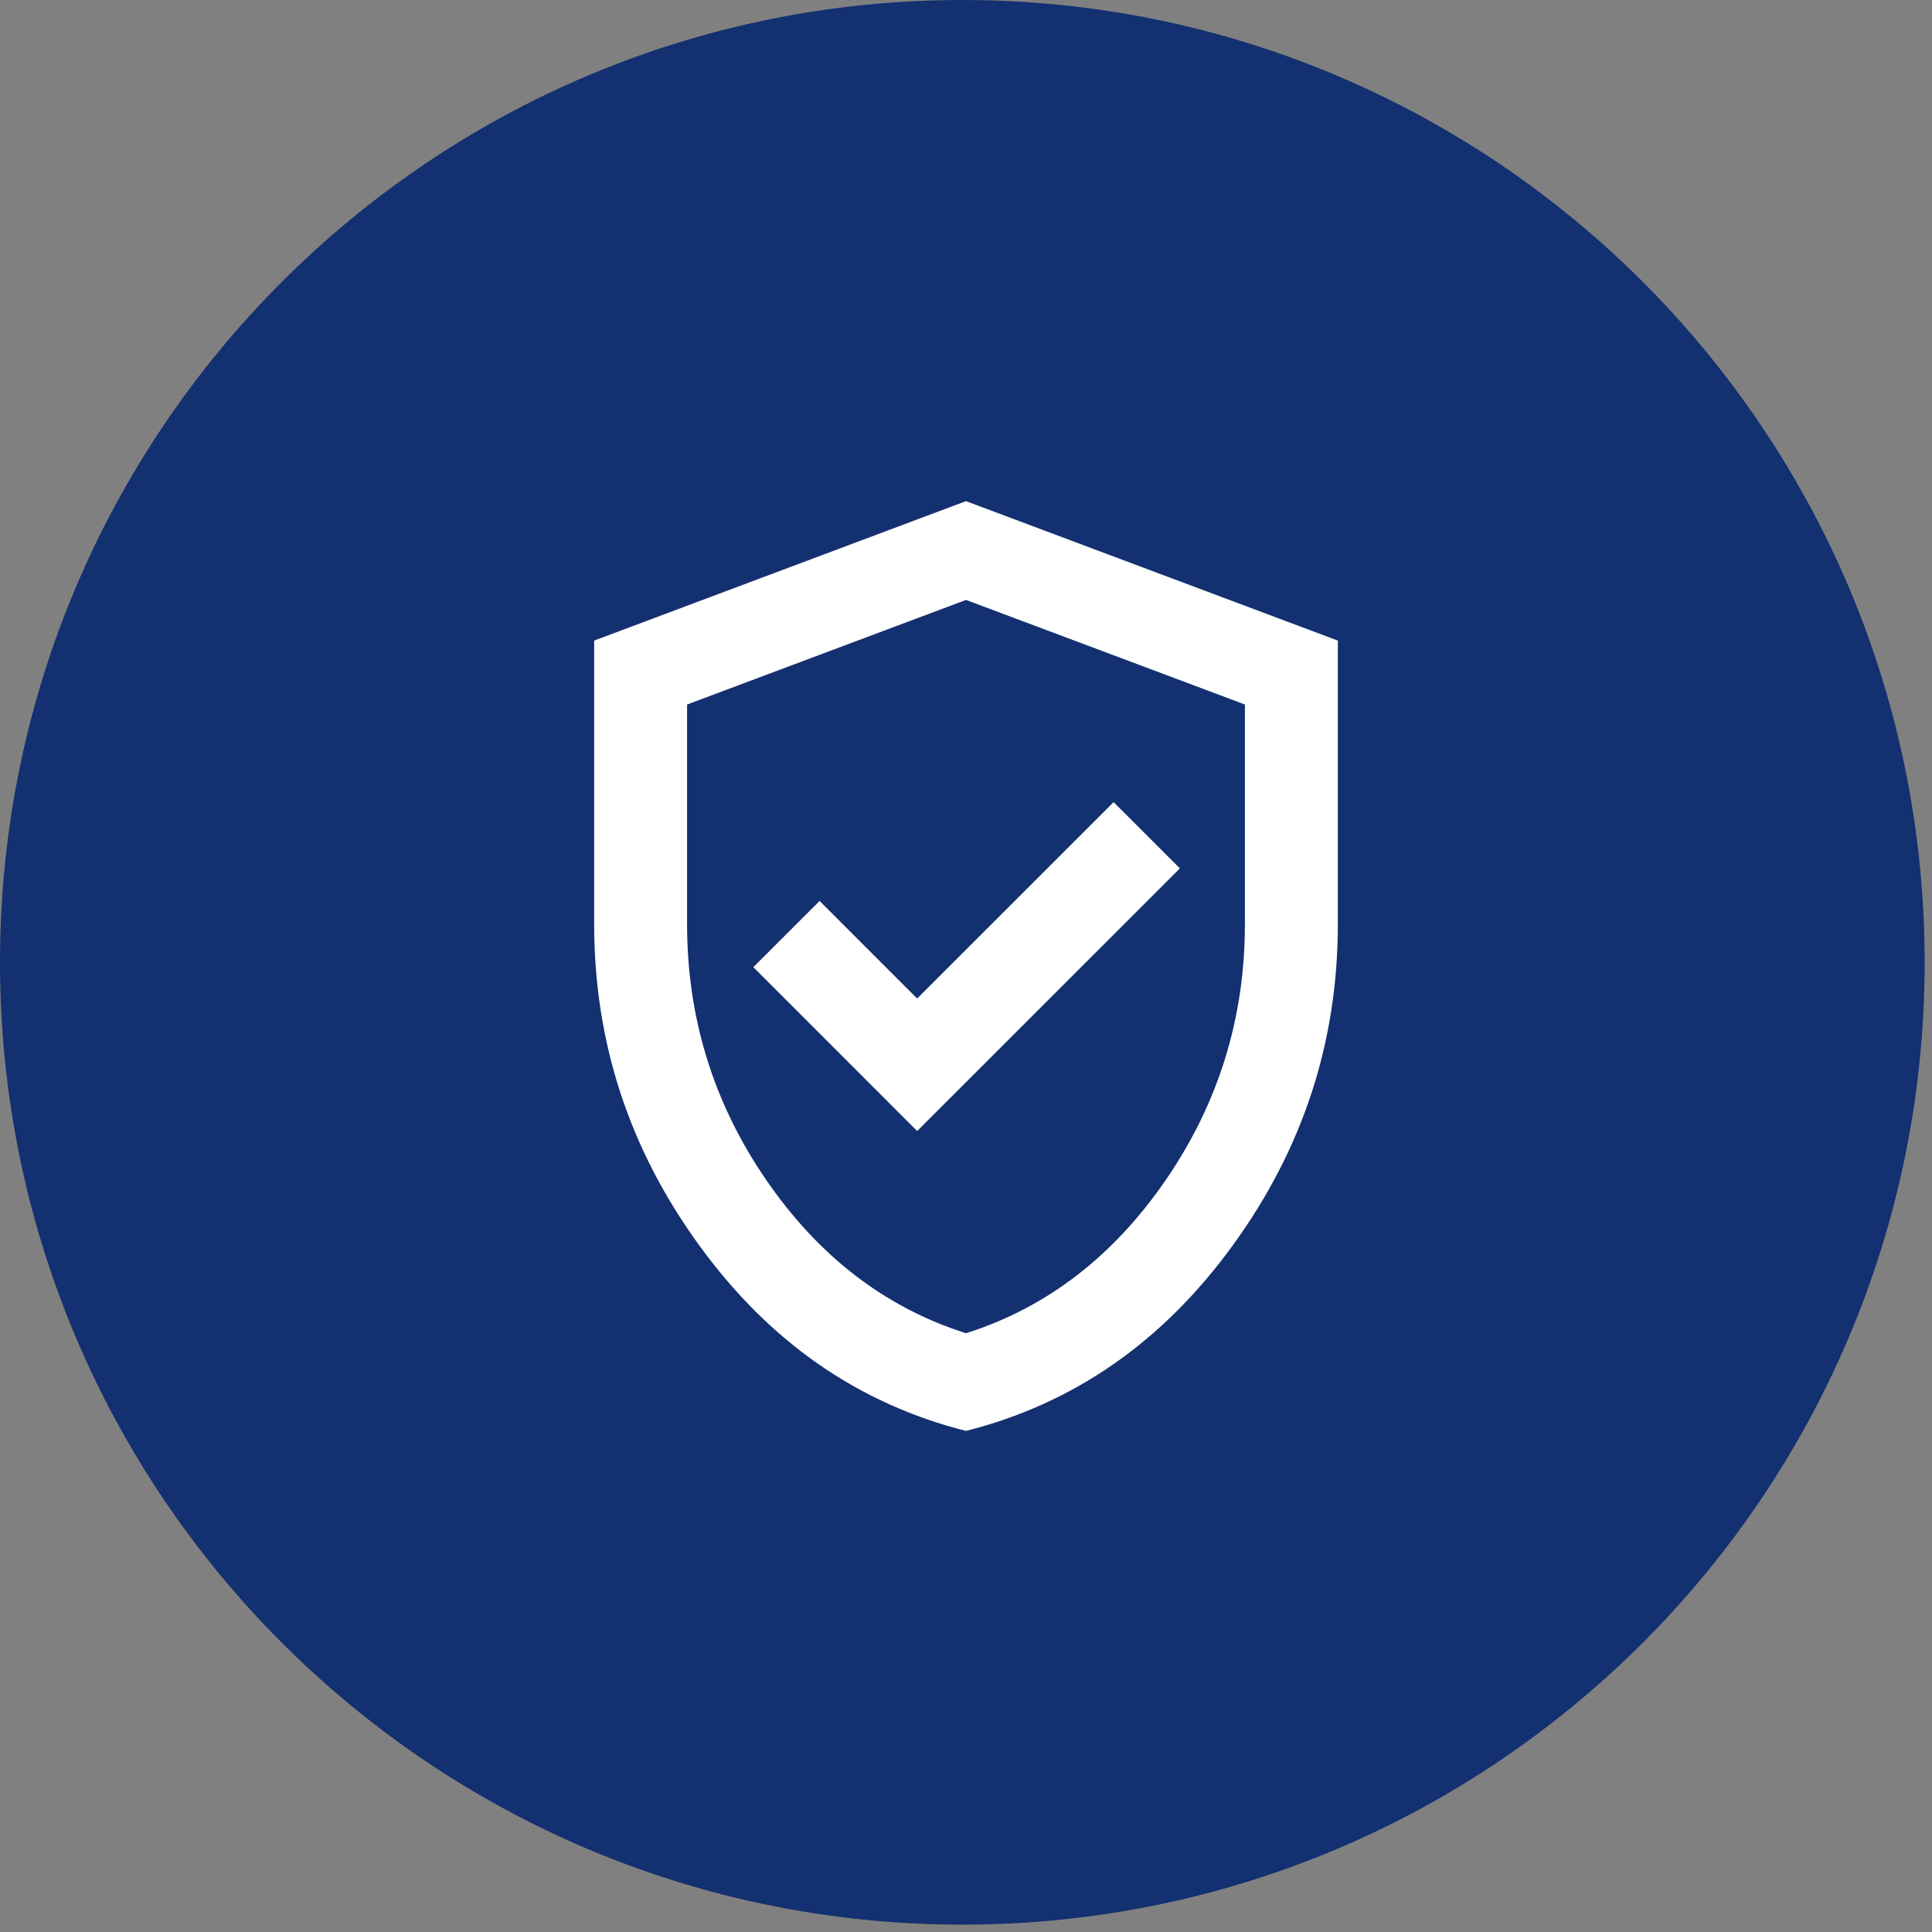
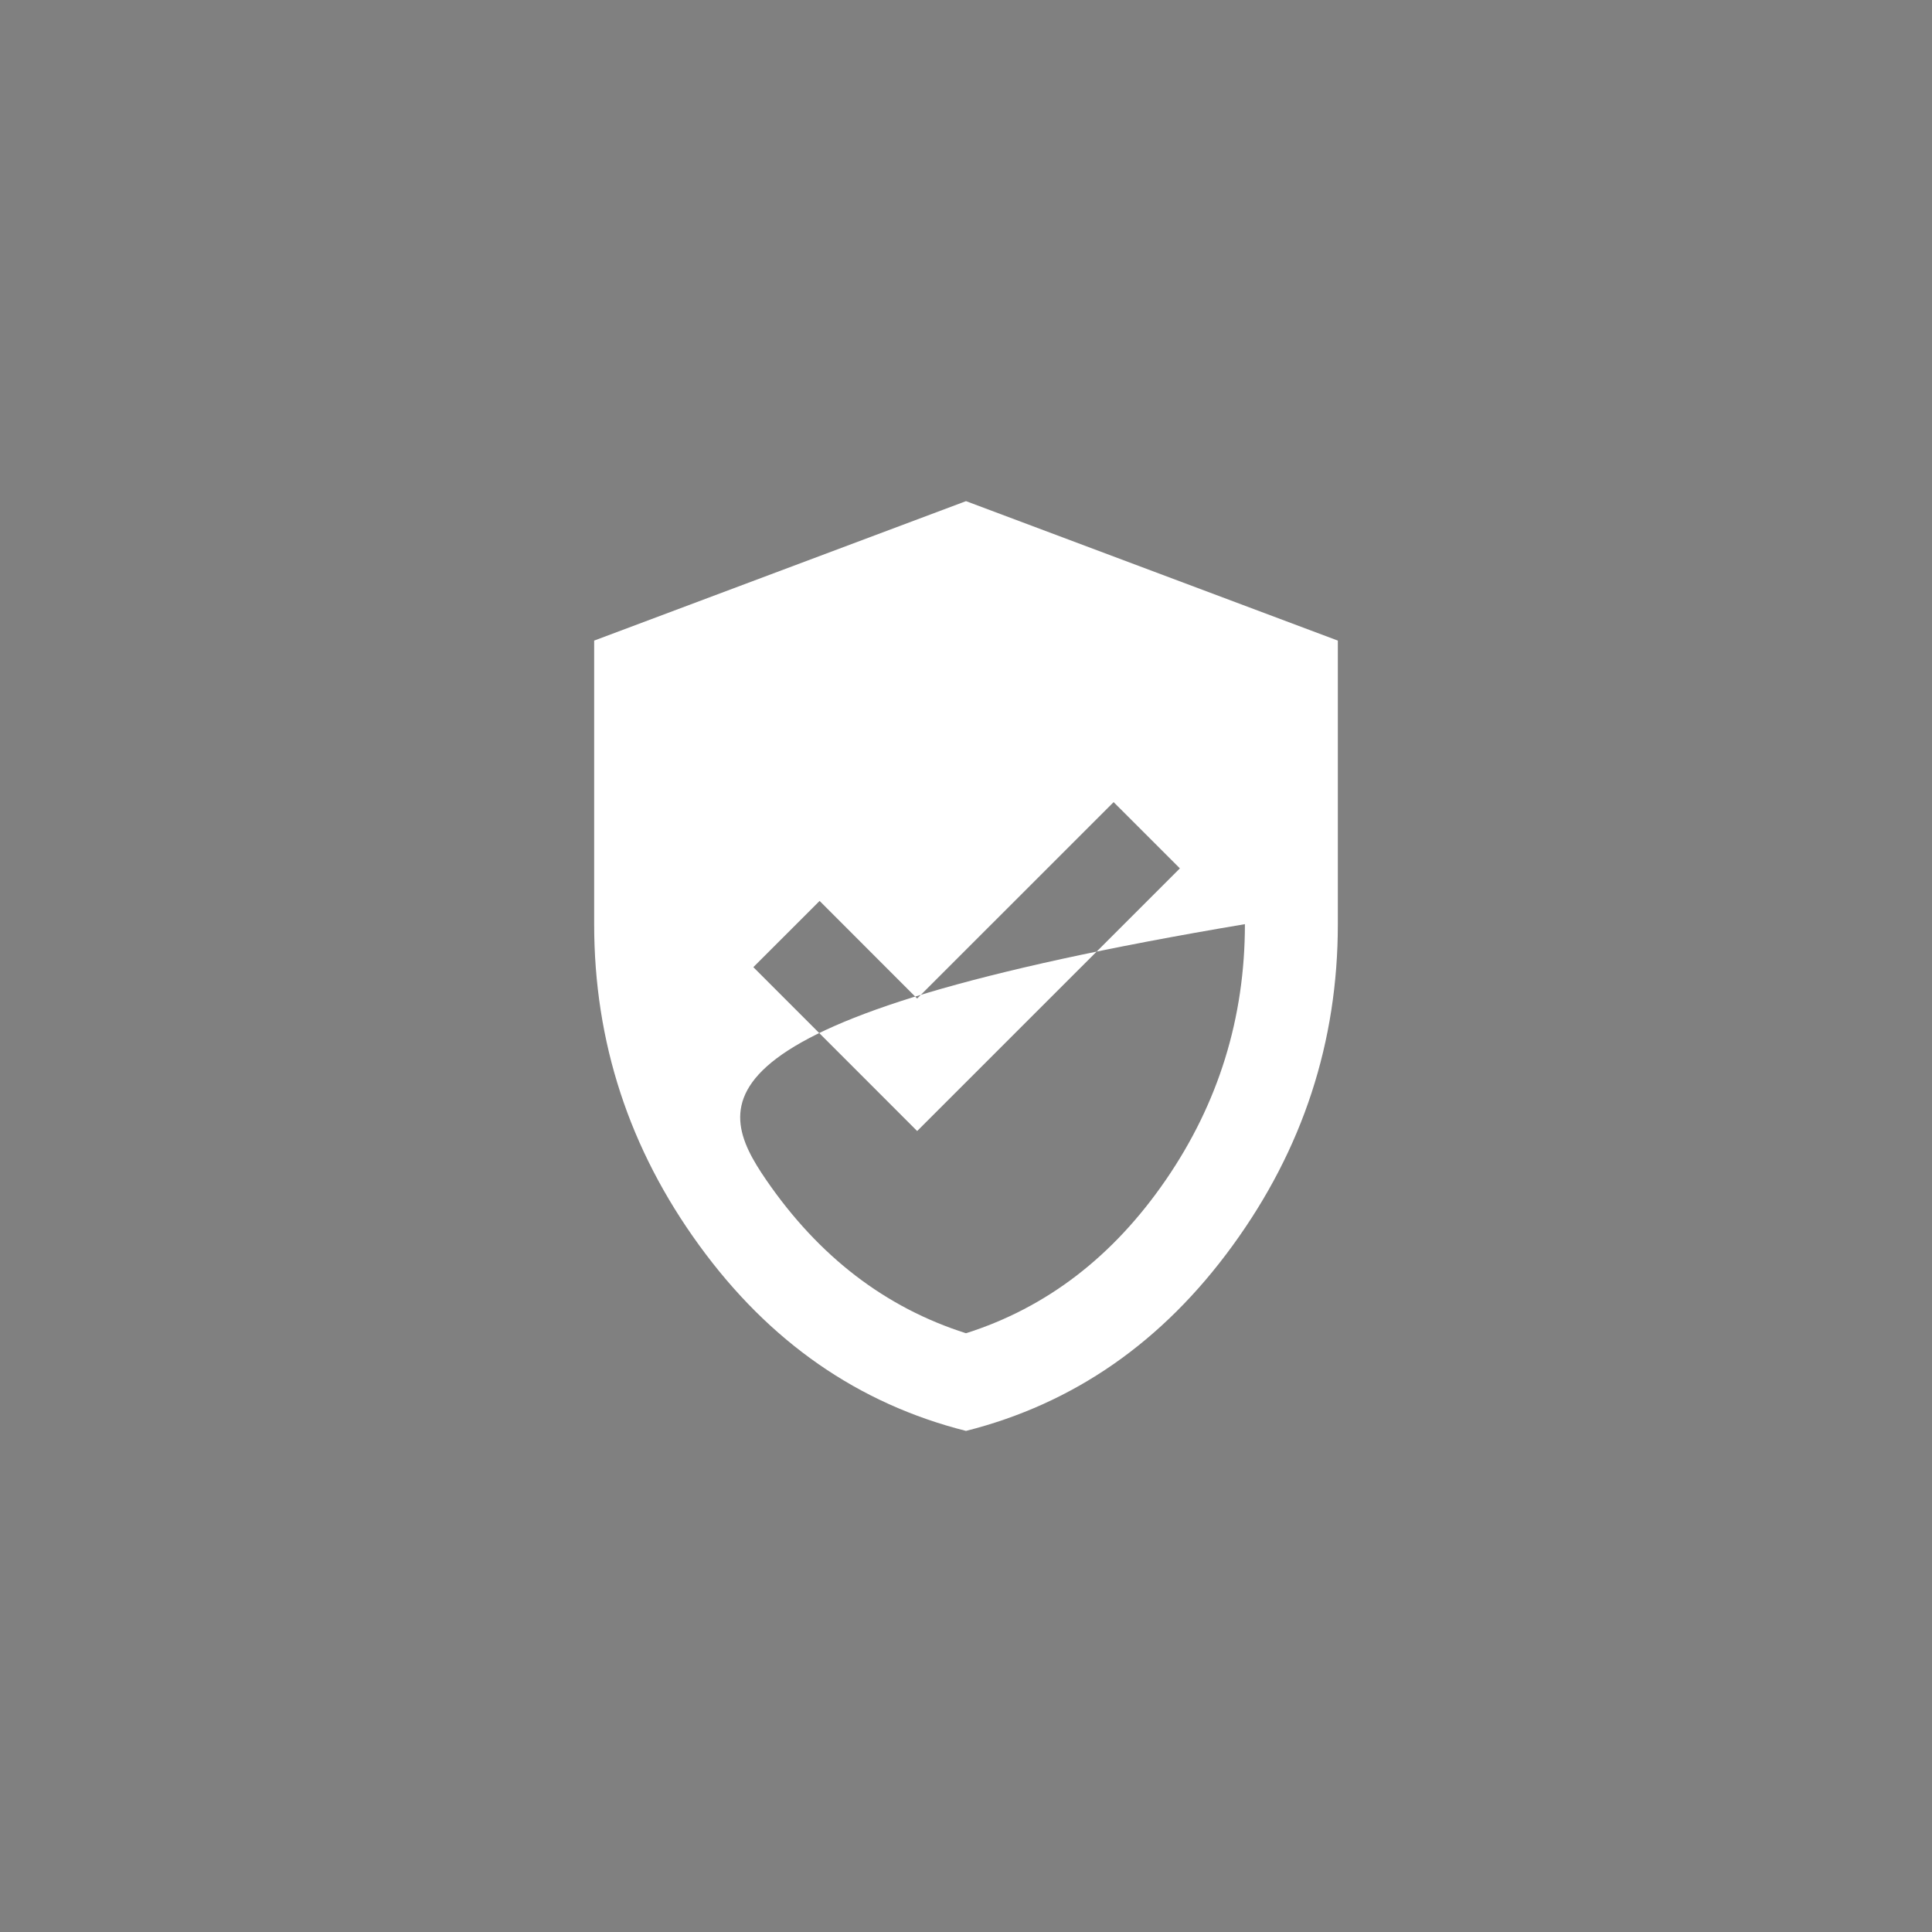
<svg xmlns="http://www.w3.org/2000/svg" width="142" height="142" xml:space="preserve" overflow="hidden">
  <rect width="100%" height="100%" fill="#808080" stroke="none" />
  <g transform="translate(-2625 -898)">
-     <path d="M2766.46 968.728C2766.46 1007.79 2734.79 1039.46 2695.73 1039.46 2656.67 1039.46 2625 1007.79 2625 968.728 2625 929.666 2656.67 898 2695.73 898 2734.79 898 2766.46 929.666 2766.46 968.728Z" fill="#133070" fill-rule="evenodd" />
    <g>
      <g>
        <g>
-           <path d="M2692.41 981.129 2711.72 961.825 2706.85 956.956 2692.41 971.392 2685.24 964.217 2680.37 969.085 2692.41 981.129ZM2696 1003.17C2688.08 1001.17 2681.55 996.632 2676.4 989.543 2671.24 982.453 2668.67 974.581 2668.67 965.925L2668.67 945.083 2696 934.833 2723.33 945.083 2723.33 965.925C2723.33 974.581 2720.76 982.453 2715.6 989.543 2710.45 996.632 2703.92 1001.17 2696 1003.17ZM2696 995.992C2701.92 994.112 2706.82 990.354 2710.69 984.717 2714.56 979.079 2716.5 972.815 2716.5 965.925L2716.5 949.781 2696 942.094 2675.5 949.781 2675.5 965.925C2675.5 972.815 2677.44 979.079 2681.31 984.717 2685.18 990.354 2690.08 994.112 2696 995.992Z" fill="#FFFFFF" />
+           <path d="M2692.41 981.129 2711.72 961.825 2706.85 956.956 2692.41 971.392 2685.24 964.217 2680.37 969.085 2692.41 981.129ZM2696 1003.17C2688.08 1001.17 2681.55 996.632 2676.4 989.543 2671.24 982.453 2668.67 974.581 2668.67 965.925L2668.67 945.083 2696 934.833 2723.33 945.083 2723.33 965.925C2723.33 974.581 2720.76 982.453 2715.6 989.543 2710.45 996.632 2703.92 1001.17 2696 1003.17ZM2696 995.992C2701.92 994.112 2706.82 990.354 2710.69 984.717 2714.56 979.079 2716.5 972.815 2716.5 965.925C2675.5 972.815 2677.44 979.079 2681.31 984.717 2685.18 990.354 2690.08 994.112 2696 995.992Z" fill="#FFFFFF" />
        </g>
      </g>
    </g>
  </g>
</svg>